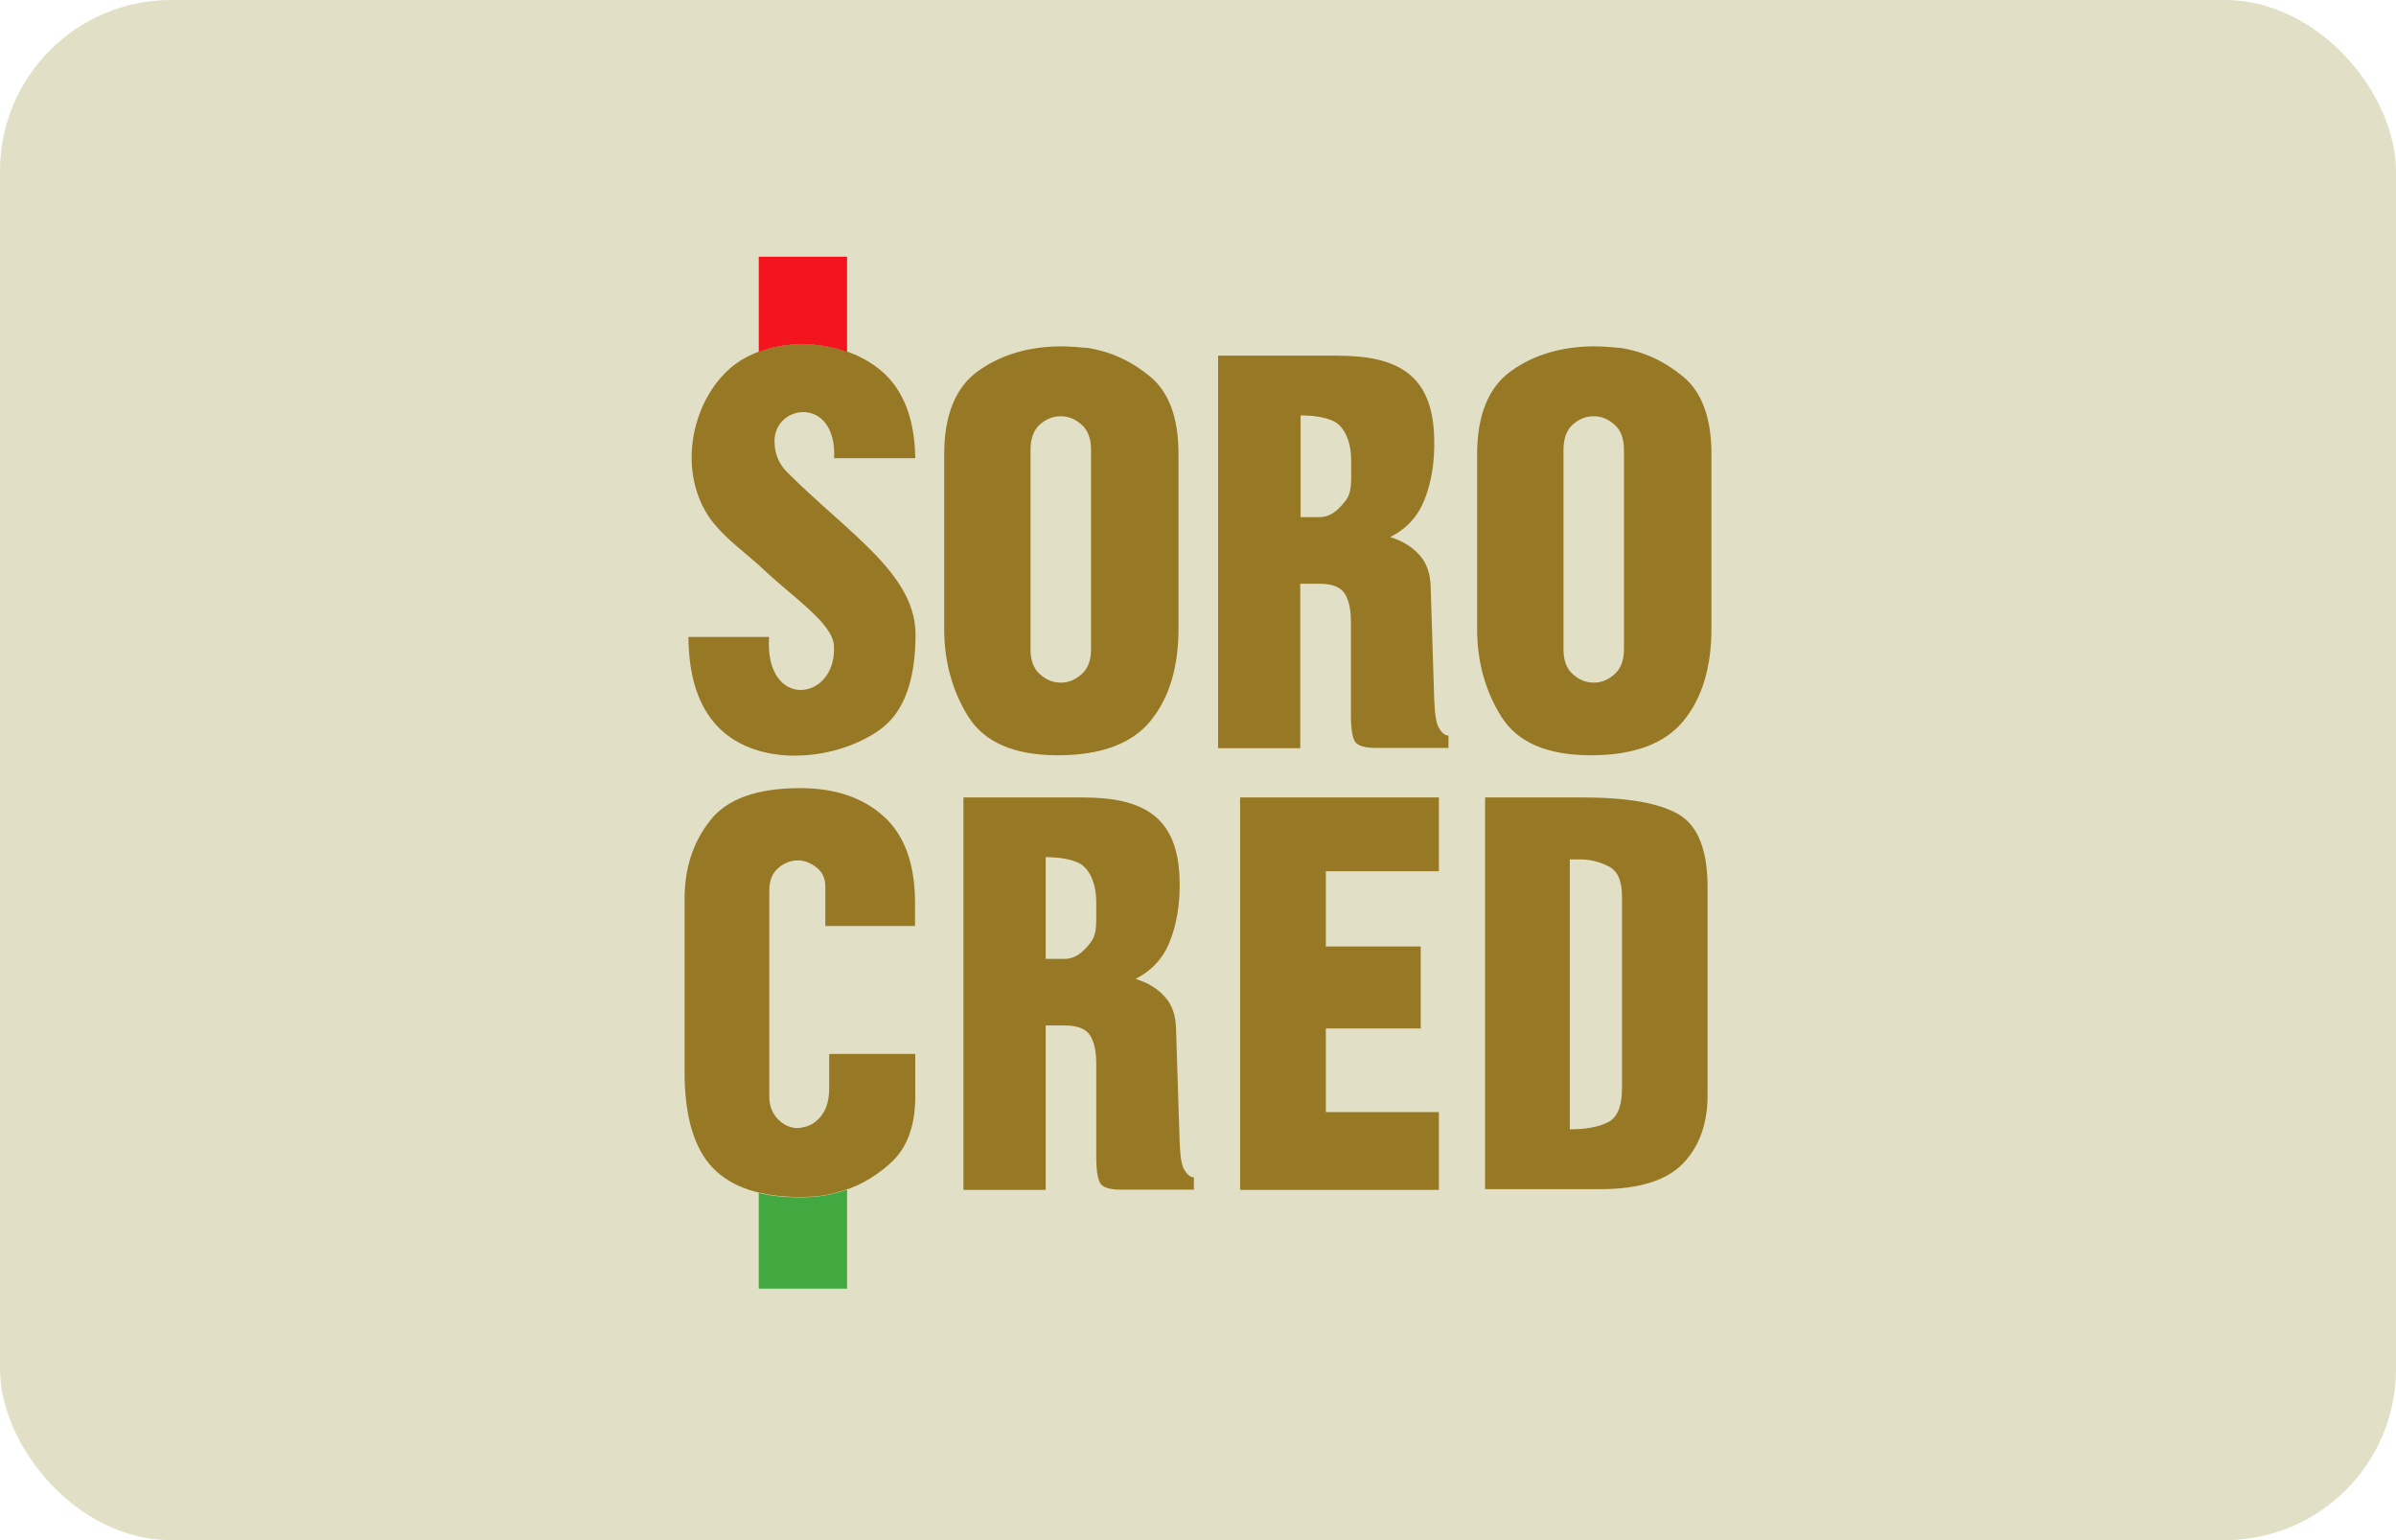
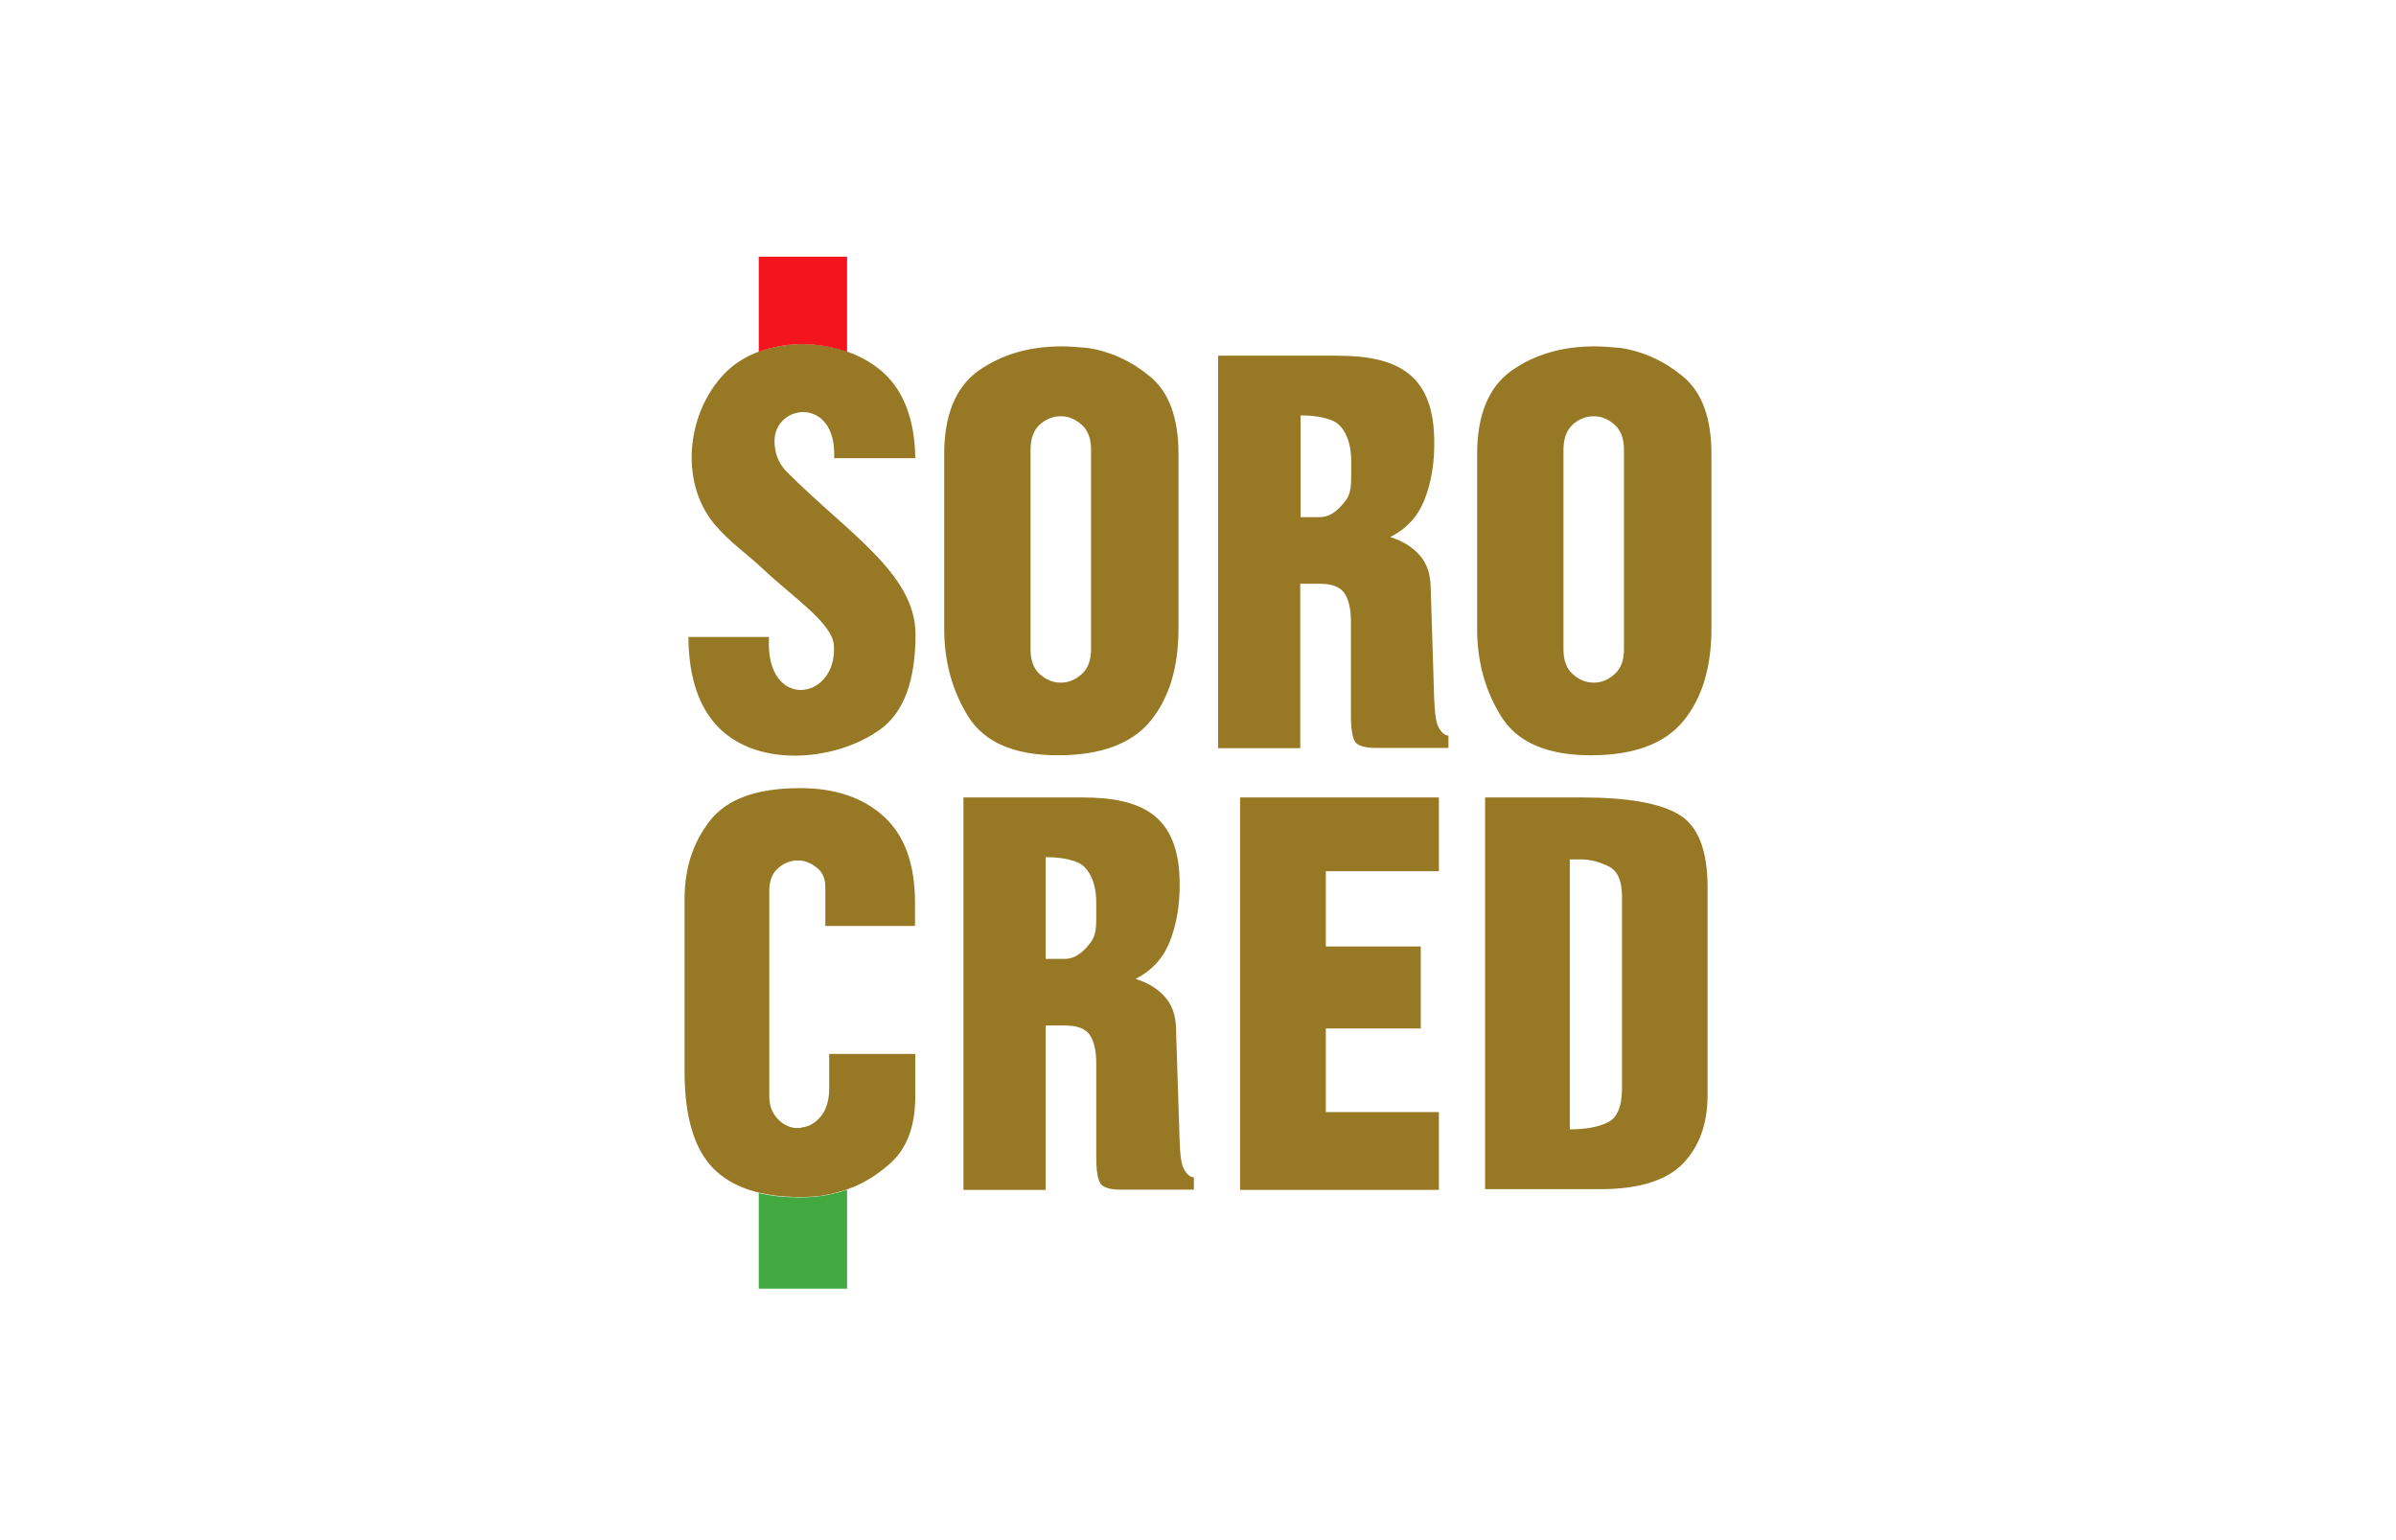
<svg xmlns="http://www.w3.org/2000/svg" width="28" height="18" viewBox="0 0 28 18" fill="none">
-   <rect width="28" height="18" rx="2" fill="#E1DFC6" />
  <path fill-rule="evenodd" clip-rule="evenodd" d="M18.271 5.256V7.588C18.271 7.716 18.306 7.815 18.38 7.879C18.454 7.946 18.534 7.978 18.621 7.978C18.624 7.978 18.628 7.978 18.631 7.978C18.634 7.978 18.637 7.978 18.64 7.978C18.724 7.975 18.801 7.94 18.872 7.876C18.942 7.812 18.978 7.716 18.978 7.588V5.256C18.978 5.127 18.942 5.031 18.872 4.967C18.801 4.903 18.724 4.868 18.64 4.865C18.637 4.865 18.634 4.865 18.631 4.865C18.628 4.865 18.624 4.865 18.621 4.865C18.534 4.865 18.454 4.897 18.38 4.961C18.309 5.025 18.271 5.124 18.271 5.256ZM17.262 7.351V5.307C17.262 4.849 17.397 4.522 17.663 4.333C17.93 4.144 18.255 4.048 18.634 4.048C18.685 4.048 18.737 4.051 18.788 4.054C18.84 4.058 18.891 4.064 18.942 4.067C19.209 4.109 19.453 4.221 19.672 4.404C19.89 4.586 20 4.887 20 5.304V7.347C20 7.802 19.89 8.161 19.672 8.427C19.453 8.693 19.093 8.827 18.592 8.827C18.081 8.827 17.734 8.677 17.545 8.376C17.358 8.078 17.262 7.735 17.262 7.351ZM15.199 6.044H15.42C15.514 6.044 15.597 5.999 15.674 5.912C15.751 5.826 15.79 5.778 15.79 5.582V5.384C15.79 5.115 15.681 4.964 15.578 4.919C15.475 4.874 15.35 4.855 15.199 4.855V6.044ZM14.235 8.741V4.157H15.626C16.317 4.157 16.741 4.365 16.76 5.115C16.77 5.409 16.722 5.653 16.645 5.845C16.568 6.037 16.436 6.181 16.246 6.277C16.394 6.322 16.51 6.396 16.593 6.492C16.677 6.588 16.715 6.71 16.719 6.857L16.76 8.164C16.767 8.334 16.78 8.449 16.815 8.507C16.85 8.568 16.889 8.597 16.927 8.597V8.741H16.079C15.957 8.741 15.877 8.718 15.841 8.677C15.806 8.632 15.787 8.526 15.787 8.356V7.267C15.787 7.117 15.761 7.005 15.71 6.931C15.658 6.857 15.562 6.822 15.417 6.822H15.195V8.744H14.235V8.741ZM12.043 5.256V7.588C12.043 7.716 12.078 7.815 12.152 7.879C12.226 7.946 12.306 7.978 12.393 7.978C12.396 7.978 12.399 7.978 12.403 7.978C12.406 7.978 12.409 7.978 12.412 7.978C12.496 7.975 12.573 7.94 12.644 7.876C12.714 7.812 12.75 7.716 12.75 7.588V5.256C12.75 5.127 12.714 5.031 12.644 4.967C12.573 4.903 12.496 4.868 12.412 4.865C12.409 4.865 12.406 4.865 12.403 4.865C12.399 4.865 12.396 4.865 12.393 4.865C12.306 4.865 12.226 4.897 12.152 4.961C12.081 5.025 12.043 5.124 12.043 5.256ZM11.034 7.351V5.307C11.034 4.849 11.169 4.522 11.435 4.333C11.702 4.144 12.027 4.048 12.406 4.048C12.457 4.048 12.509 4.051 12.56 4.054C12.612 4.058 12.663 4.064 12.714 4.067C12.981 4.109 13.225 4.221 13.444 4.404C13.662 4.586 13.772 4.887 13.772 5.304V7.347C13.772 7.802 13.662 8.161 13.444 8.427C13.225 8.693 12.865 8.827 12.364 8.827C11.853 8.827 11.506 8.677 11.316 8.376C11.13 8.078 11.034 7.735 11.034 7.351ZM8.987 7.447C8.935 8.315 9.79 8.193 9.745 7.54C9.726 7.28 9.253 6.969 8.919 6.652C8.736 6.479 8.521 6.332 8.347 6.124C7.92 5.605 8.038 4.769 8.504 4.33C8.935 3.923 9.8 3.913 10.298 4.333C10.555 4.551 10.69 4.894 10.696 5.355H9.748C9.78 4.625 9.051 4.717 9.051 5.156C9.051 5.297 9.099 5.416 9.192 5.512C9.906 6.229 10.699 6.704 10.699 7.415C10.699 7.956 10.561 8.328 10.285 8.526C9.758 8.907 8.794 8.988 8.341 8.44C8.145 8.203 8.048 7.873 8.045 7.444H8.987V7.447Z" fill="#977824" />
  <path fill-rule="evenodd" clip-rule="evenodd" d="M18.345 13.199C18.525 13.199 18.673 13.174 18.785 13.119C18.898 13.068 18.955 12.933 18.955 12.716V10.479C18.955 10.3 18.907 10.185 18.808 10.13C18.708 10.079 18.602 10.047 18.486 10.044C18.46 10.044 18.438 10.044 18.416 10.044C18.393 10.044 18.37 10.044 18.345 10.044V13.199ZM17.355 13.904V9.32H18.486C19.023 9.32 19.402 9.387 19.624 9.522C19.846 9.656 19.955 9.941 19.955 10.371V12.799C19.955 13.135 19.858 13.401 19.666 13.6C19.473 13.798 19.151 13.898 18.701 13.898H17.355V13.904ZM14.492 13.904V9.32H16.815V10.182H15.494V11.062H16.603V12.02H15.494V12.997H16.815V13.907H14.492V13.904ZM12.22 11.207H12.441C12.534 11.207 12.618 11.162 12.695 11.075C12.772 10.989 12.811 10.941 12.811 10.745V10.547C12.811 10.278 12.702 10.127 12.599 10.082C12.496 10.037 12.371 10.018 12.22 10.018V11.207ZM11.259 13.904V9.32H12.65C13.341 9.32 13.765 9.528 13.785 10.278C13.794 10.572 13.746 10.816 13.669 11.008C13.592 11.2 13.46 11.344 13.27 11.441C13.418 11.485 13.534 11.559 13.617 11.655C13.701 11.751 13.74 11.873 13.743 12.02L13.785 13.327C13.791 13.497 13.804 13.612 13.839 13.67C13.875 13.731 13.913 13.76 13.952 13.76V13.904H13.103C12.981 13.904 12.901 13.882 12.866 13.84C12.83 13.795 12.811 13.689 12.811 13.52V12.43C12.811 12.28 12.785 12.168 12.734 12.094C12.682 12.02 12.586 11.985 12.441 11.985H12.22V13.907H11.259V13.904ZM10.696 12.318V12.815C10.696 13.161 10.6 13.42 10.404 13.596C10.208 13.773 9.992 13.888 9.758 13.942C9.687 13.962 9.616 13.974 9.549 13.981C9.478 13.987 9.414 13.99 9.353 13.99C8.893 13.99 8.553 13.878 8.331 13.651C8.112 13.423 8 13.049 8 12.527V10.505C8 10.146 8.1 9.842 8.299 9.589C8.498 9.336 8.848 9.211 9.35 9.211C9.758 9.211 10.082 9.32 10.327 9.541C10.571 9.762 10.693 10.098 10.693 10.553V10.822H9.645V10.364C9.645 10.274 9.616 10.201 9.555 10.149C9.494 10.098 9.43 10.066 9.356 10.057C9.353 10.057 9.347 10.057 9.34 10.057C9.334 10.057 9.327 10.057 9.324 10.057C9.321 10.057 9.314 10.057 9.308 10.057C9.302 10.057 9.295 10.057 9.292 10.057C9.215 10.066 9.144 10.098 9.083 10.156C9.022 10.214 8.99 10.297 8.99 10.412V12.815C8.99 12.921 9.022 13.004 9.083 13.071C9.144 13.138 9.215 13.174 9.292 13.183C9.295 13.183 9.302 13.183 9.308 13.183C9.314 13.183 9.321 13.183 9.324 13.183C9.334 13.183 9.34 13.183 9.35 13.183C9.359 13.183 9.363 13.18 9.369 13.177C9.453 13.167 9.527 13.126 9.591 13.049C9.655 12.972 9.69 12.863 9.69 12.722V12.318H10.696Z" fill="#977824" />
  <path fill-rule="evenodd" clip-rule="evenodd" d="M8.867 3H9.899V4.112C9.565 3.993 9.182 3.993 8.867 4.112V3Z" fill="#F4141E" />
  <path fill-rule="evenodd" clip-rule="evenodd" d="M9.899 13.904V15.061H8.867V13.943C9.009 13.978 9.169 13.994 9.349 13.994C9.41 13.994 9.478 13.991 9.545 13.984C9.616 13.978 9.687 13.965 9.754 13.946C9.806 13.936 9.854 13.92 9.899 13.904Z" fill="#41A93F" />
</svg>